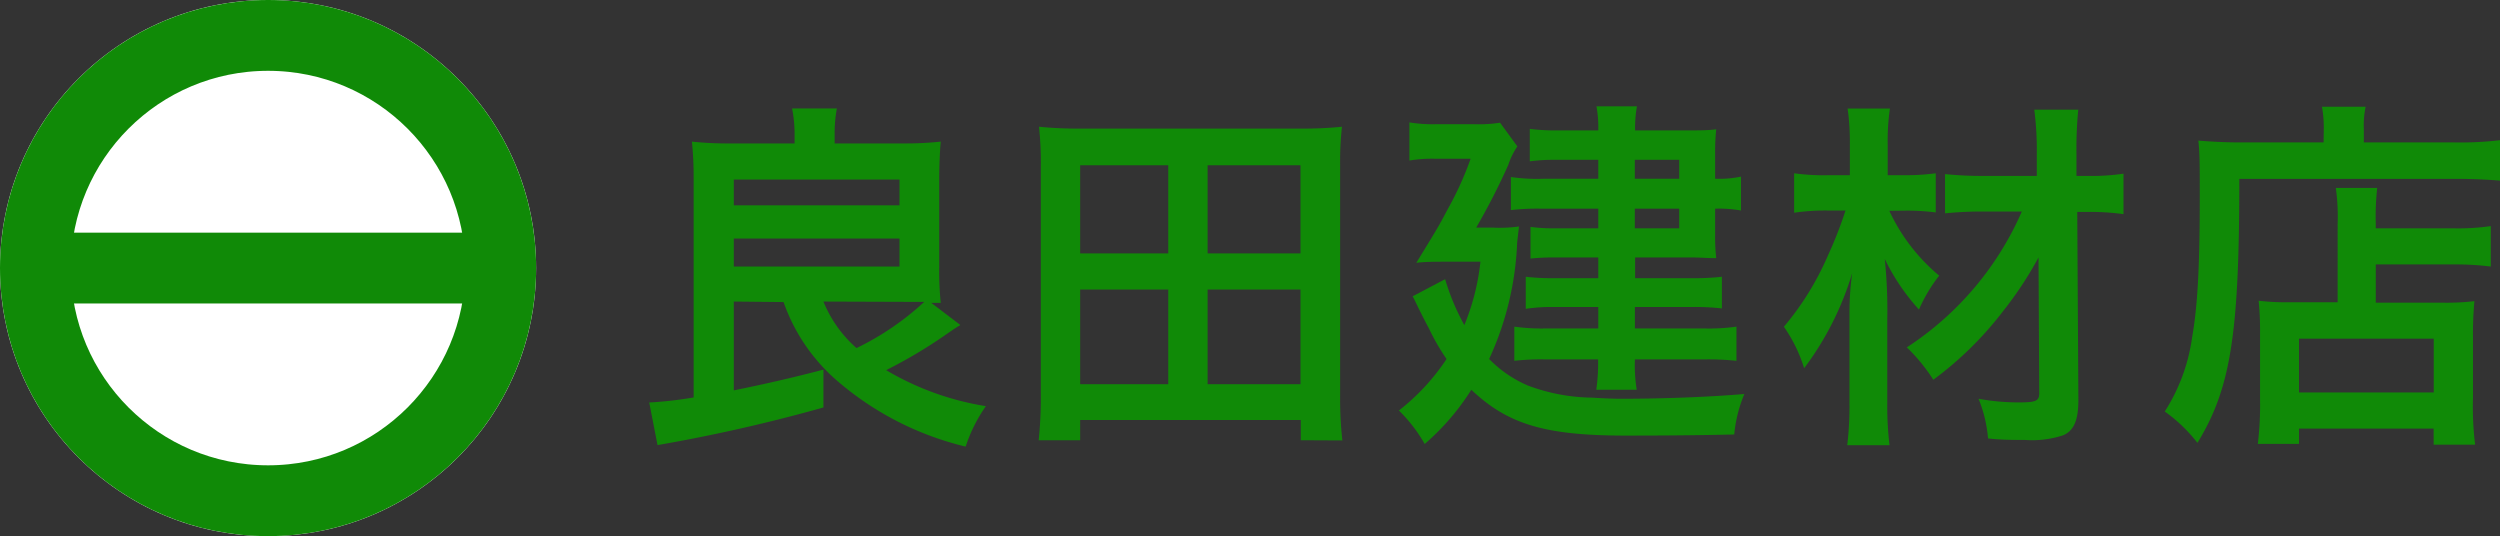
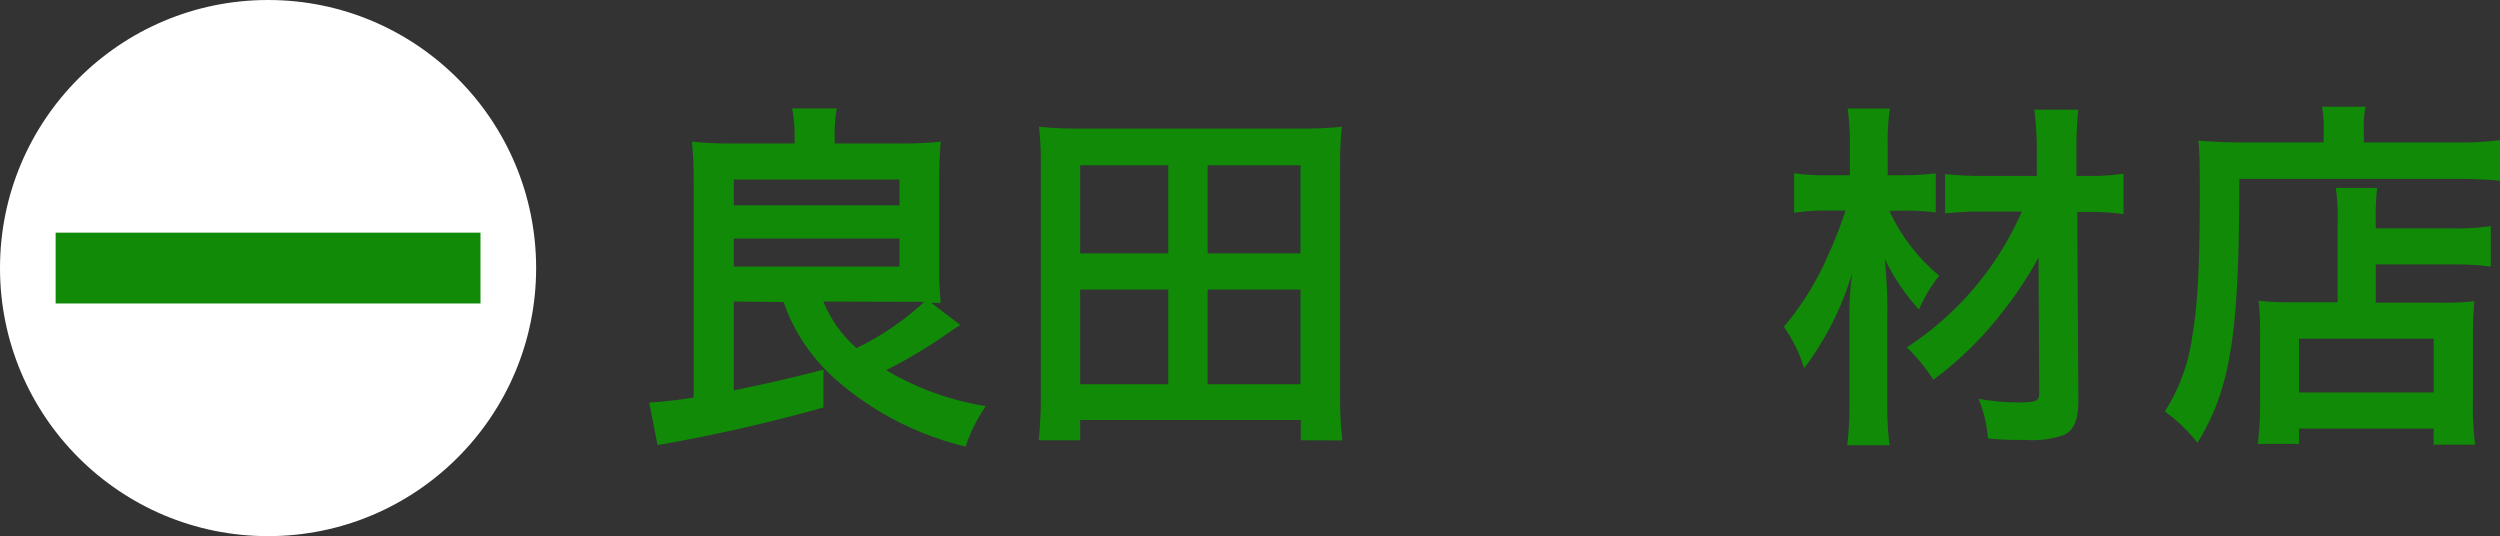
<svg xmlns="http://www.w3.org/2000/svg" viewBox="0 0 247.14 53">
  <rect x="0" y="0" width="247.14" height="53" fill="#333333" stroke="none" />
  <defs>
    <style>.cls-1{isolation:isolate;}.cls-2{fill:#108a07;}.cls-3{fill:#fff;}.cls-4{fill:none;stroke:#108a07;stroke-width:7px;}</style>
  </defs>
  <g id="レイヤー_2" data-name="レイヤー 2">
    <g id="レイヤー_1-2" data-name="レイヤー 1">
      <g class="cls-1">
-         <path class="cls-2" d="M72.54,29.81v8.78c3.39-.69,6-1.3,8.86-2.05l0,3.74A163.67,163.67,0,0,1,65,44l-.82-4.21a38.68,38.68,0,0,0,4.39-.5V17.53A33.68,33.68,0,0,0,68.4,14a33.26,33.26,0,0,0,3.57.18h6.58v-.9a12.82,12.82,0,0,0-.25-2.56h4.43a13.22,13.22,0,0,0-.22,2.59v.87h6.91A33.12,33.12,0,0,0,93,14c-.07.68-.15,2.23-.15,3.63v8.71a30.17,30.17,0,0,0,.15,3.6c-.43,0-.54,0-.94,0l2.88,2.19c-.54.33-.54.33-1.51,1a47.61,47.61,0,0,1-5.83,3.46,27.86,27.86,0,0,0,9.86,3.56,15.16,15.16,0,0,0-2,4,30.22,30.22,0,0,1-12.67-6.48,18.2,18.2,0,0,1-5.33-7.81Zm0-9.51H88.92V17.75H72.54Zm0,6.05H88.92V23.58H72.54Zm8.86,3.46a12.29,12.29,0,0,0,3.27,4.6,27.41,27.41,0,0,0,6.7-4.57c-.94,0-1.15,0-1.55,0Z" />
+         <path class="cls-2" d="M72.54,29.81v8.78c3.39-.69,6-1.3,8.86-2.05l0,3.74A163.67,163.67,0,0,1,65,44l-.82-4.21a38.68,38.68,0,0,0,4.39-.5V17.53A33.68,33.68,0,0,0,68.4,14a33.26,33.26,0,0,0,3.57.18h6.58v-.9a12.82,12.82,0,0,0-.25-2.56h4.43a13.22,13.22,0,0,0-.22,2.59v.87h6.91A33.12,33.12,0,0,0,93,14c-.07.68-.15,2.23-.15,3.63v8.71a30.17,30.17,0,0,0,.15,3.6c-.43,0-.54,0-.94,0l2.88,2.19c-.54.33-.54.33-1.51,1a47.61,47.61,0,0,1-5.83,3.46,27.86,27.86,0,0,0,9.86,3.56,15.16,15.16,0,0,0-2,4,30.22,30.22,0,0,1-12.67-6.48,18.2,18.2,0,0,1-5.33-7.81Zm0-9.51H88.92V17.75H72.54Zm0,6.05H88.92V23.58H72.54Zm8.86,3.46a12.29,12.29,0,0,0,3.27,4.6,27.41,27.41,0,0,0,6.7-4.57Z" />
        <path class="cls-2" d="M128.59,43.52v-2H106.78v2h-4.1a40.11,40.11,0,0,0,.21-4.54V16.38a31.29,31.29,0,0,0-.18-3.85,38.23,38.23,0,0,0,4.18.18h21.63a37.93,37.93,0,0,0,4.14-.18,31.52,31.52,0,0,0-.18,3.81V39a37.94,37.94,0,0,0,.22,4.54ZM106.78,25.05h8.71V16.34h-8.71Zm0,12.93h8.71V28.62h-8.71Zm12.6-12.93h9.18V16.34h-9.18Zm0,12.93h9.18V28.62h-9.18Z" />
-         <path class="cls-2" d="M147.57,22.5a13.89,13.89,0,0,0,2.59-.11c-.07.65-.11.94-.18,1.58a30.28,30.28,0,0,1-2.77,11.52,11.87,11.87,0,0,0,3.85,2.63,18.62,18.62,0,0,0,6.37,1.19c.94.07,2.2.11,2.74.11,4.39,0,8.85-.18,12.27-.47a13.57,13.57,0,0,0-1,4c-3.39.08-6.84.11-10.76.11-7.92,0-11.63-1.11-15.23-4.53a23.86,23.86,0,0,1-4.61,5.36,15,15,0,0,0-2.55-3.31A21.43,21.43,0,0,0,143,35.49a21.49,21.49,0,0,1-1.73-3c-.07-.14-.39-.71-.83-1.61-.18-.33-.43-.9-.79-1.59l3.21-1.69a22.62,22.62,0,0,0,1.9,4.54,22.81,22.81,0,0,0,1.59-6.27h-3.42c-1,0-2,0-2.92.11,2.23-3.64,2.23-3.64,3.1-5.29a31.91,31.91,0,0,0,2.27-5h-3.6a13.57,13.57,0,0,0-2.45.18V12.1a14.09,14.09,0,0,0,2.55.18h3.82a13.93,13.93,0,0,0,2.59-.15L150,14.47a7.35,7.35,0,0,0-.9,1.84,66.14,66.14,0,0,1-3.17,6.19ZM158,15.8h-4.22a17.77,17.77,0,0,0-2.55.15V12.74a19.68,19.68,0,0,0,2.77.15h4a11.52,11.52,0,0,0-.18-2.38h4a12.3,12.3,0,0,0-.18,2.38h5.29c1.11,0,1.94,0,2.73-.11a21.28,21.28,0,0,0-.11,2.27v2.62a10.42,10.42,0,0,0,2.56-.21v3.35a12.4,12.4,0,0,0-2.56-.18v2.73a18.25,18.25,0,0,0,.11,2.16c-.93,0-1.58-.07-2.52-.07h-5.5V27.5h5.58a25.12,25.12,0,0,0,3-.14v3.13a24,24,0,0,0-3.06-.14h-5.54v2.12h6.83a19.38,19.38,0,0,0,3.21-.18v3.38a26.11,26.11,0,0,0-3.21-.14h-6.83a15.15,15.15,0,0,0,.18,3h-4a18,18,0,0,0,.18-3h-5.19a22.72,22.72,0,0,0-3.09.14V32.29a19.21,19.21,0,0,0,3.13.18H158V30.35h-4.29a17.24,17.24,0,0,0-2.88.18V27.36a22.65,22.65,0,0,0,2.88.14H158V25.45h-4.4a22.45,22.45,0,0,0-2.3.11V22.43a16.65,16.65,0,0,0,2.52.14H158V20.63h-5.55a22.45,22.45,0,0,0-3.09.14V17.5a17.74,17.74,0,0,0,3.24.17H158Zm8,1.87V15.8h-4.39v1.87Zm-4.39,4.9H166V20.63h-4.39Z" />
        <path class="cls-2" d="M186.77,20.84a18.47,18.47,0,0,0,4.93,6.41,15.42,15.42,0,0,0-2,3.35,21,21,0,0,1-3.38-5,49,49,0,0,1,.25,6v8.24a32.35,32.35,0,0,0,.22,4.17h-4.18a31.92,31.92,0,0,0,.22-4.17V32.72c0-1.37,0-1.37,0-2A29.08,29.08,0,0,1,183.1,27a29.88,29.88,0,0,1-4.75,9.4,14.8,14.8,0,0,0-2-4.1,28.19,28.19,0,0,0,4.36-7.06,40.29,40.29,0,0,0,1.73-4.43h-1.8a21.25,21.25,0,0,0-3.28.22V17.13a21.27,21.27,0,0,0,3.42.19h2.09V14.25a24.08,24.08,0,0,0-.22-3.52h4.18a22.1,22.1,0,0,0-.22,3.52v3.07h1.95a22,22,0,0,0,2.8-.19V21a22.88,22.88,0,0,0-2.77-.18Zm9.36.07a36.4,36.4,0,0,0-3.85.18V17.21a35.46,35.46,0,0,0,3.89.18h5.18V15.16a30.67,30.67,0,0,0-.25-4.32h4.35a39.54,39.54,0,0,0-.18,4.32v2.23h1.08a21.78,21.78,0,0,0,3.57-.22v4a24,24,0,0,0-3.57-.22h-1l.11,18.61c0,1.95-.43,3-1.48,3.46a9.69,9.69,0,0,1-3.81.47c-1.19,0-2.38,0-3.64-.15a13.22,13.22,0,0,0-.94-3.92,21.84,21.84,0,0,0,4,.36c1.66,0,2-.14,2-.9l-.07-13.43A36.32,36.32,0,0,1,198,30.78a34.28,34.28,0,0,1-6.88,6.76,17.53,17.53,0,0,0-2.62-3.2,30.63,30.63,0,0,0,11.37-13.43Z" />
        <path class="cls-2" d="M229.72,12.74a11.74,11.74,0,0,0-.18-2.19h4.32a8.73,8.73,0,0,0-.18,2.23v1.3h8.92a33.91,33.91,0,0,0,4.54-.22v4c-1.08-.1-2.7-.18-4.46-.18H221.37c0,15.27-.83,20.7-4.14,26.1A15.33,15.33,0,0,0,214,40.68a18.17,18.17,0,0,0,2.7-7.31c.54-3.06.76-6.91.76-14,0-3.06,0-4.21-.14-5.47,1.26.1,2.62.18,4.24.18h8.14Zm1.37,9.4a20.65,20.65,0,0,0-.18-3.56H235a25.63,25.63,0,0,0-.14,3.56v.43h7.56a22.56,22.56,0,0,0,3.81-.22v4a28,28,0,0,0-3.67-.21h-7.7v3.78h6.58a23.35,23.35,0,0,0,3.17-.15,35.21,35.21,0,0,0-.14,3.64v5.87a31.23,31.23,0,0,0,.21,4.68h-4.1V42.37H227.27v1.51H223.2a32.3,32.3,0,0,0,.22-4.43V32.9a28.44,28.44,0,0,0-.14-3.17,24.24,24.24,0,0,0,3.2.15h4.61ZM227.27,38.8h13.32V33.48H227.27Z" />
      </g>
      <g id="楕円形_2" data-name="楕円形 2">
        <circle class="cls-3" cx="26.5" cy="26.5" r="26.5" />
-         <circle class="cls-4" cx="26.5" cy="26.5" r="23" />
      </g>
      <line id="線_27" data-name="線 27" class="cls-4" x1="5.5" y1="26.5" x2="47.5" y2="26.5" />
    </g>
  </g>
</svg>